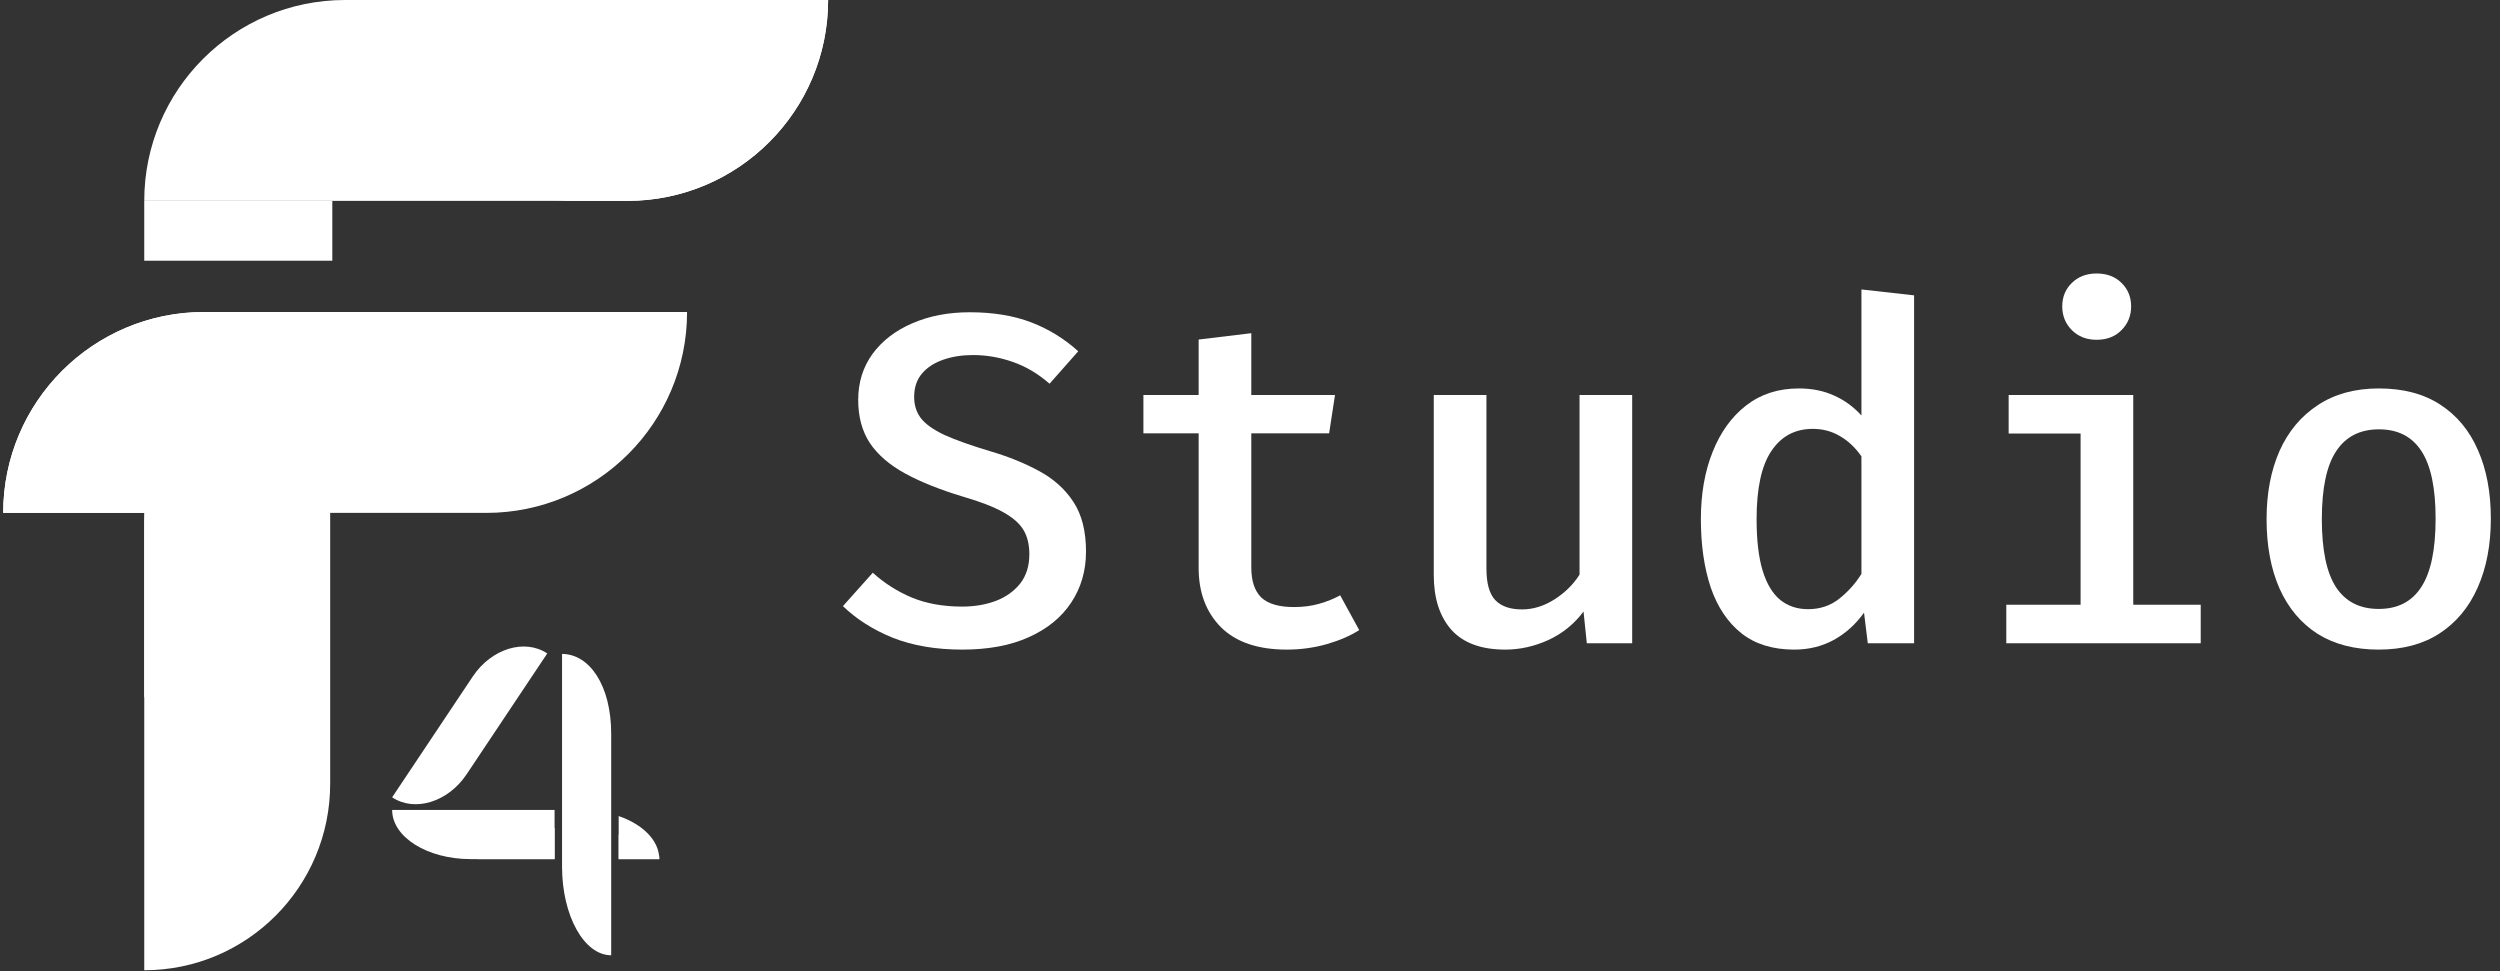
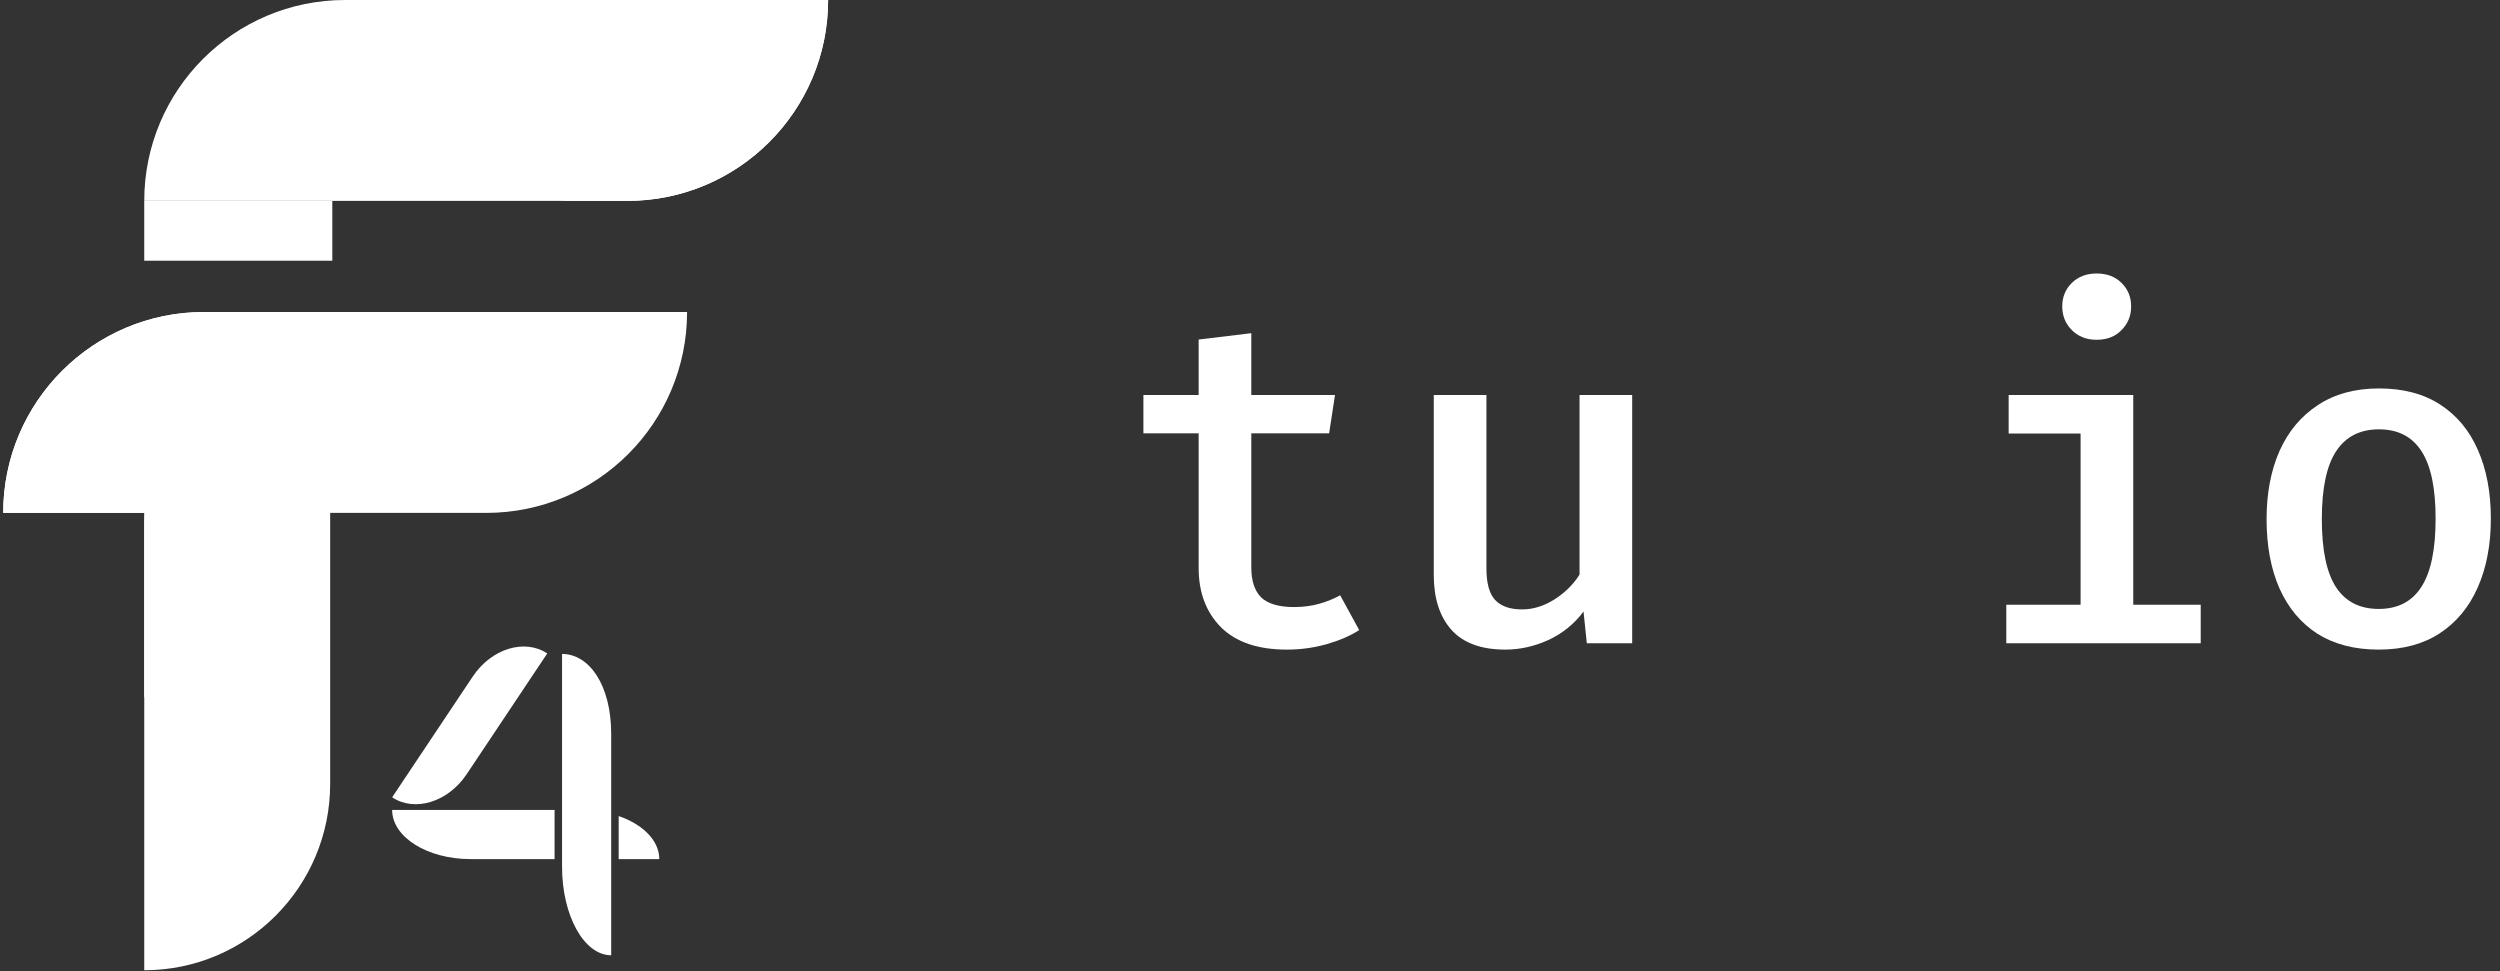
<svg xmlns="http://www.w3.org/2000/svg" width="157" height="61" viewBox="0 0 157 61" fill="none">
  <rect x="0" y="0" width="157" height="61" fill="#333333" stroke="none" />
  <path d="M9.059 12.616C9.059 5.648 14.707 0 21.675 0H52.006C52.006 6.967 46.358 12.616 39.39 12.616H9.059Z" fill="white" />
  <path d="M9.059 12.616H20.869V16.373H9.059V12.616Z" fill="white" />
  <path d="M38.853 53.952H41.403C41.403 52.787 40.373 51.773 38.853 51.248V53.952Z" fill="white" />
  <path d="M34.827 50.865H24.627C24.627 52.57 26.834 53.952 29.555 53.952H34.827V50.865Z" fill="white" />
  <path d="M24.627 50.07C26.045 51.016 28.138 50.37 29.302 48.627L34.367 41.037C32.95 40.09 30.857 40.736 29.693 42.48L24.627 50.07Z" fill="white" />
  <path d="M38.383 59.991C36.679 59.991 35.297 57.502 35.297 54.432V41.068C37.002 41.068 38.383 43.02 38.383 46.09V59.991Z" fill="white" />
  <path d="M0.201 32.21C0.201 25.243 5.849 19.594 12.817 19.594H43.148C43.148 26.562 37.5 32.21 30.532 32.21H0.201Z" fill="white" />
  <path d="M9.059 60.931C15.508 60.931 20.735 55.688 20.735 49.222L20.735 21.071C14.287 21.071 9.059 26.313 9.059 32.779L9.059 60.931Z" fill="white" />
  <path fill-rule="evenodd" clip-rule="evenodd" d="M34.693 12.616H39.39C46.358 12.616 52.006 6.967 52.006 0H41.403V5.905C41.403 9.611 38.399 12.616 34.693 12.616Z" fill="white" />
  <path fill-rule="evenodd" clip-rule="evenodd" d="M9.059 43.801C16.04 40.502 20.869 33.397 20.869 25.164C20.869 23.234 20.604 21.366 20.108 19.594L12.817 19.594C5.849 19.594 0.201 25.243 0.201 32.21H9.073C9.064 32.399 9.059 32.589 9.059 32.78V43.801Z" fill="white" />
-   <path fill-rule="evenodd" clip-rule="evenodd" d="M34.827 51.99C32.965 52.18 31.291 52.893 30.009 53.952H34.827V51.99ZM38.853 52.418C39.793 52.728 40.651 53.179 41.392 53.741C41.399 53.811 41.403 53.881 41.403 53.952H38.853V52.418Z" fill="white" />
  <path d="M149.398 24.394C150.924 24.394 152.208 24.733 153.251 25.412C154.294 26.091 155.082 27.041 155.613 28.262C156.155 29.482 156.425 30.919 156.425 32.572C156.425 34.216 156.15 35.658 155.598 36.898C155.057 38.128 154.26 39.088 153.207 39.777C152.164 40.456 150.889 40.795 149.383 40.795C147.877 40.795 146.598 40.466 145.545 39.806C144.502 39.137 143.704 38.187 143.153 36.957C142.612 35.727 142.341 34.275 142.341 32.602C142.341 30.978 142.612 29.551 143.153 28.321C143.704 27.09 144.507 26.131 145.56 25.442C146.613 24.743 147.892 24.394 149.398 24.394ZM149.398 26.962C148.207 26.962 147.312 27.42 146.711 28.335C146.111 29.241 145.811 30.663 145.811 32.602C145.811 34.531 146.106 35.953 146.696 36.868C147.297 37.784 148.192 38.241 149.383 38.241C150.574 38.241 151.465 37.784 152.055 36.868C152.656 35.953 152.956 34.521 152.956 32.572C152.956 30.653 152.661 29.241 152.07 28.335C151.48 27.42 150.589 26.962 149.398 26.962Z" fill="white" />
  <path d="M133.968 24.807V37.976H138.205V40.397H125.996V37.976H130.661V27.228H126.143V24.807H133.968ZM131.665 17.175C132.314 17.175 132.836 17.372 133.229 17.765C133.633 18.159 133.835 18.651 133.835 19.241C133.835 19.832 133.633 20.329 133.229 20.733C132.836 21.136 132.314 21.338 131.665 21.338C131.035 21.338 130.518 21.136 130.114 20.733C129.711 20.329 129.509 19.832 129.509 19.241C129.509 18.651 129.711 18.159 130.114 17.765C130.518 17.372 131.035 17.175 131.665 17.175Z" fill="white" />
-   <path d="M116.898 18.178L120.205 18.548V40.397H117.297L117.061 38.477C116.529 39.216 115.894 39.786 115.156 40.19C114.418 40.593 113.591 40.795 112.676 40.795C111.338 40.795 110.235 40.456 109.369 39.777C108.503 39.088 107.859 38.128 107.435 36.898C107.022 35.658 106.815 34.226 106.815 32.602C106.815 31.017 107.061 29.61 107.553 28.38C108.046 27.14 108.749 26.165 109.665 25.457C110.58 24.748 111.682 24.394 112.971 24.394C113.788 24.394 114.522 24.541 115.171 24.837C115.821 25.122 116.396 25.54 116.898 26.091V18.178ZM113.842 26.933C112.73 26.933 111.864 27.395 111.244 28.321C110.624 29.236 110.314 30.663 110.314 32.602C110.314 33.931 110.442 35.013 110.698 35.85C110.954 36.676 111.323 37.287 111.805 37.68C112.287 38.064 112.868 38.256 113.547 38.256C114.295 38.256 114.945 38.039 115.496 37.606C116.047 37.173 116.515 36.652 116.898 36.042V28.66C116.515 28.109 116.067 27.686 115.555 27.391C115.043 27.085 114.472 26.933 113.842 26.933Z" fill="white" />
  <path d="M93.348 24.807V35.702C93.348 36.627 93.53 37.287 93.895 37.68C94.269 38.074 94.83 38.271 95.578 38.271C96.286 38.271 96.97 38.059 97.63 37.636C98.289 37.213 98.811 36.696 99.195 36.086V24.807H102.501V40.397H99.652L99.445 38.404C98.865 39.181 98.132 39.777 97.246 40.19C96.36 40.593 95.454 40.795 94.529 40.795C93.024 40.795 91.897 40.382 91.149 39.555C90.41 38.719 90.041 37.572 90.041 36.115V24.807H93.348Z" fill="white" />
  <path d="M85.358 39.57C84.788 39.934 84.103 40.229 83.306 40.456C82.509 40.682 81.677 40.795 80.811 40.795C79.001 40.795 77.623 40.328 76.678 39.393C75.743 38.448 75.275 37.208 75.275 35.673V27.213H71.806V24.807H75.275V21.323L78.582 20.924V24.807H83.838L83.469 27.213H78.582V35.643C78.582 36.48 78.789 37.105 79.202 37.518C79.626 37.921 80.314 38.123 81.269 38.123C81.84 38.123 82.366 38.054 82.849 37.916C83.331 37.779 83.769 37.602 84.163 37.385L85.358 39.57Z" fill="white" />
-   <path d="M68.201 34.639C68.201 35.84 67.891 36.908 67.271 37.843C66.66 38.768 65.775 39.491 64.613 40.013C63.462 40.535 62.069 40.795 60.435 40.795C58.782 40.795 57.33 40.549 56.08 40.057C54.84 39.555 53.792 38.891 52.936 38.064L54.811 35.968C55.539 36.627 56.361 37.149 57.276 37.533C58.191 37.907 59.24 38.094 60.421 38.094C61.188 38.094 61.892 37.976 62.532 37.739C63.171 37.493 63.683 37.129 64.067 36.647C64.451 36.155 64.643 35.54 64.643 34.801C64.643 34.201 64.52 33.694 64.274 33.281C64.028 32.868 63.599 32.494 62.989 32.159C62.389 31.824 61.547 31.5 60.465 31.185C59.028 30.752 57.822 30.269 56.848 29.738C55.874 29.206 55.136 28.572 54.633 27.833C54.141 27.085 53.895 26.18 53.895 25.117C53.895 24.015 54.196 23.05 54.796 22.224C55.406 21.397 56.238 20.757 57.291 20.304C58.354 19.842 59.554 19.61 60.893 19.61C62.369 19.61 63.659 19.822 64.761 20.245C65.863 20.669 66.847 21.274 67.713 22.061L65.912 24.098C65.194 23.468 64.421 23.011 63.595 22.726C62.778 22.44 61.946 22.297 61.1 22.297C60.411 22.297 59.786 22.396 59.225 22.593C58.664 22.79 58.221 23.08 57.896 23.464C57.571 23.848 57.409 24.335 57.409 24.925C57.409 25.447 57.552 25.895 57.837 26.269C58.132 26.643 58.624 26.992 59.313 27.317C60.012 27.632 60.967 27.971 62.177 28.335C63.319 28.67 64.343 29.083 65.248 29.576C66.163 30.068 66.882 30.712 67.403 31.509C67.935 32.307 68.201 33.35 68.201 34.639Z" fill="white" />
</svg>